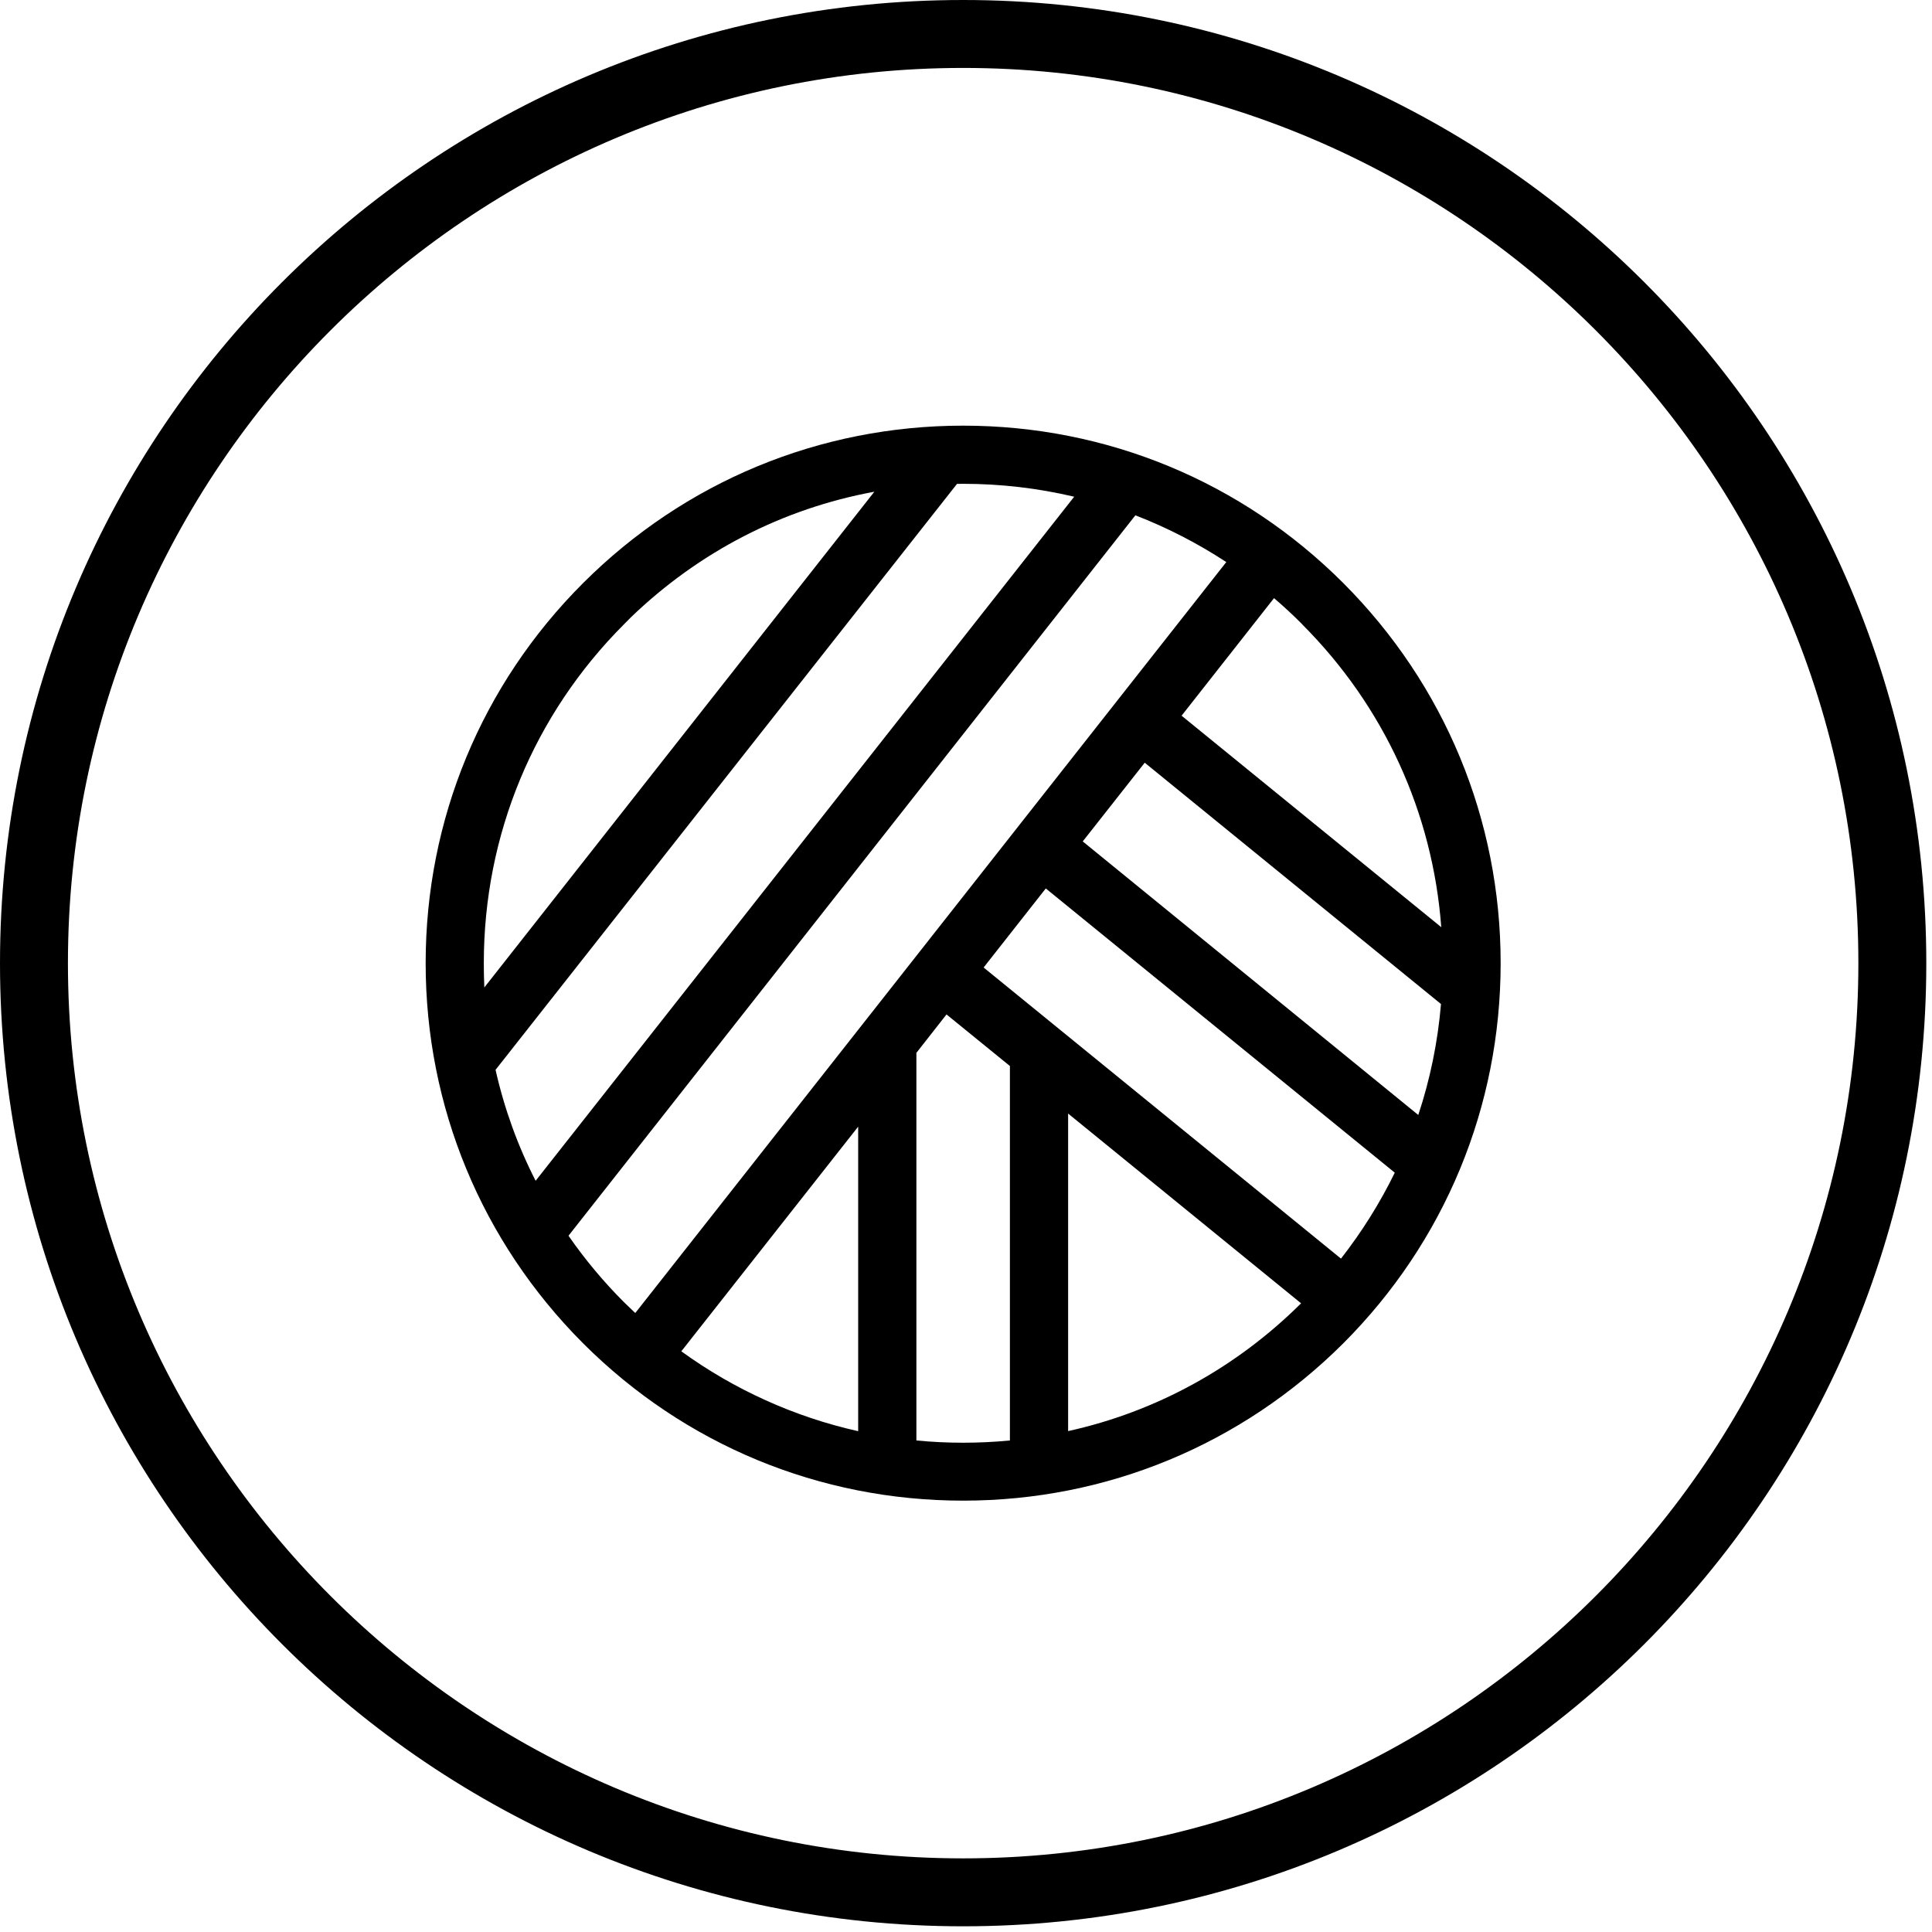
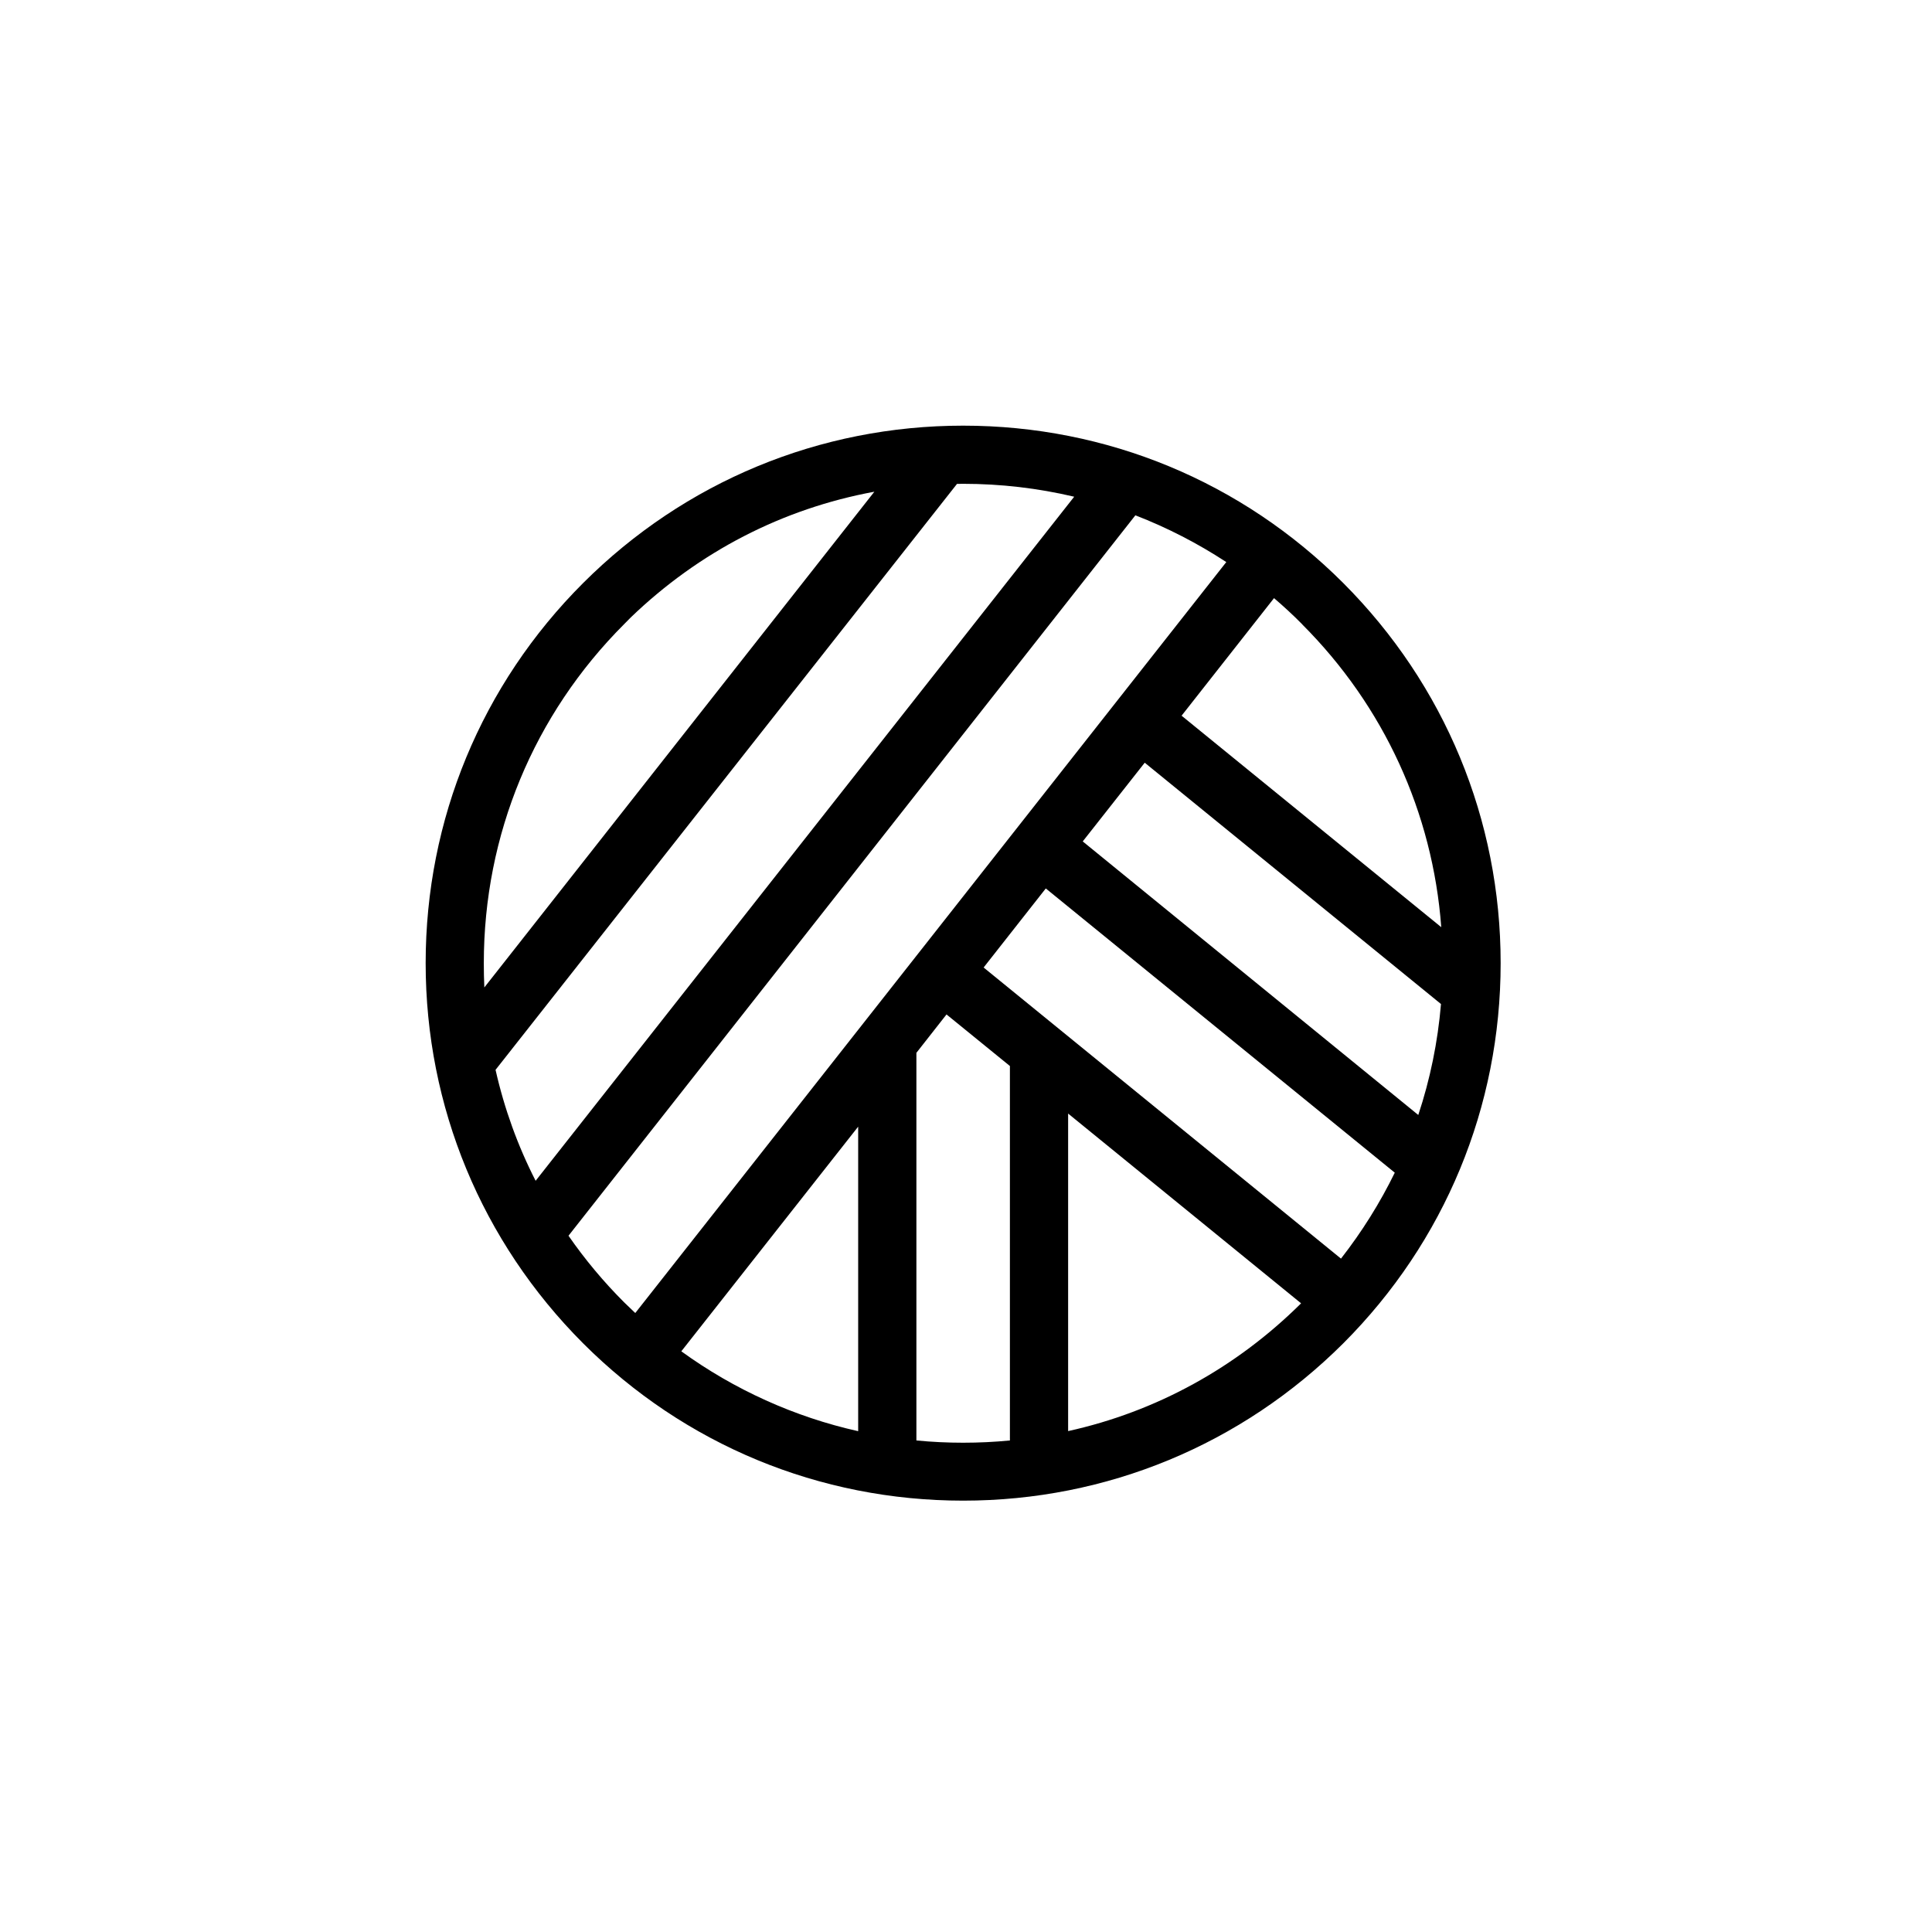
<svg xmlns="http://www.w3.org/2000/svg" version="1.0" preserveAspectRatio="xMidYMid meet" height="113" viewBox="0 0 84.75 84.75" zoomAndPan="magnify" width="113">
  <defs>
    <clipPath id="305342bba4">
-       <path clip-rule="nonzero" d="M 0 0 L 84.5 0 L 84.5 84.5 L 0 84.5 Z M 0 0" />
-     </clipPath>
+       </clipPath>
  </defs>
  <path fill-rule="nonzero" fill-opacity="1" d="M 58.449 26.051 C 54.121 21.723 48.371 19.344 42.25 19.344 C 36.129 19.344 30.379 21.73 26.051 26.051 C 21.723 30.379 19.344 36.129 19.344 42.25 C 19.344 48.371 21.73 54.121 26.051 58.449 C 30.379 62.777 36.129 65.156 42.25 65.156 C 48.371 65.156 54.121 62.77 58.449 58.449 C 62.777 54.121 65.156 48.371 65.156 42.25 C 65.156 36.129 62.77 30.379 58.449 26.051 Z M 57.594 26.906 C 61.66 30.977 63.918 36.379 63.949 42.129 L 50.898 31.5 L 50.895 31.496 L 55.785 25.285 C 56.414 25.785 57.02 26.328 57.594 26.906 Z M 20.551 42.25 C 20.551 36.449 22.809 31 26.906 26.902 L 26.902 26.902 C 30.445 23.359 35 21.188 39.922 20.664 L 20.73 45.059 C 20.609 44.137 20.551 43.191 20.551 42.25 Z M 21.016 46.766 L 41.648 20.559 C 41.852 20.559 42.051 20.551 42.25 20.551 C 44.32 20.551 46.348 20.844 48.281 21.398 L 23.395 53.016 C 22.281 51.07 21.48 48.965 21.016 46.766 Z M 26.902 57.602 C 25.844 56.543 24.914 55.398 24.109 54.18 L 49.578 21.809 C 51.414 22.465 53.156 23.371 54.766 24.508 L 27.949 58.578 C 27.594 58.266 27.242 57.934 26.902 57.602 Z M 38.316 47.492 L 38.316 63.598 C 34.895 62.977 31.695 61.543 28.938 59.398 L 38.316 47.484 Z M 44.973 63.785 C 44.078 63.898 43.164 63.957 42.25 63.957 C 41.336 63.957 40.422 63.898 39.527 63.785 L 39.527 45.949 L 41.414 43.551 L 44.973 46.441 Z M 57.594 57.602 C 54.438 60.754 50.484 62.82 46.188 63.598 L 46.188 47.438 L 58.062 57.113 C 57.906 57.277 57.758 57.441 57.594 57.602 Z M 62.008 51.266 C 61.207 53.016 60.172 54.656 58.922 56.156 L 42.215 42.543 L 45.766 38.027 L 45.777 38.016 L 45.773 38.023 L 62.02 51.258 Z M 62.527 50.027 L 46.562 37.016 L 50.105 32.508 L 50.113 32.508 L 63.906 43.742 C 63.758 45.922 63.293 48.035 62.527 50.027 Z M 62.527 50.027" fill="#000000" />
  <path fill-rule="nonzero" fill-opacity="1" d="M 42.25 65.828 C 35.949 65.828 30.027 63.375 25.578 58.926 C 21.125 54.465 18.672 48.543 18.672 42.25 C 18.672 35.949 21.125 30.027 25.578 25.578 C 30.035 21.125 35.957 18.672 42.25 18.672 C 48.551 18.672 54.473 21.125 58.926 25.578 C 63.375 30.035 65.828 35.957 65.828 42.25 C 65.828 48.551 63.375 54.473 58.926 58.926 C 54.465 63.375 48.543 65.828 42.25 65.828 Z M 40.199 63.188 C 41.551 63.32 42.949 63.32 44.301 63.188 L 44.301 46.762 L 41.52 44.5 L 40.199 46.184 Z M 29.887 59.277 C 32.207 60.961 34.863 62.16 37.645 62.781 L 37.645 49.422 Z M 46.855 48.848 L 46.855 62.777 C 50.715 61.926 54.23 59.996 57.074 57.172 Z M 27.371 57.121 C 27.535 57.281 27.703 57.441 27.867 57.598 L 53.793 24.656 C 52.535 23.832 51.199 23.145 49.805 22.605 L 24.938 54.207 C 25.66 55.25 26.48 56.23 27.371 57.121 Z M 43.148 42.441 L 58.824 55.211 C 59.742 54.035 60.535 52.77 61.184 51.441 L 45.875 38.973 Z M 21.738 46.93 C 22.121 48.629 22.711 50.262 23.496 51.797 L 47.121 21.789 C 45.527 21.414 43.895 21.223 42.25 21.223 L 41.98 21.227 Z M 47.496 36.91 L 62.215 48.91 C 62.734 47.348 63.07 45.715 63.211 44.043 L 50.215 33.457 Z M 27.668 27.086 L 27.383 27.375 C 23.41 31.348 21.223 36.629 21.223 42.25 C 21.223 42.609 21.23 42.965 21.246 43.316 L 38.355 21.57 C 34.328 22.312 30.668 24.199 27.668 27.086 Z M 51.832 31.395 L 63.223 40.672 C 62.848 35.652 60.711 30.977 57.117 27.383 L 57.117 27.379 C 56.727 26.984 56.316 26.605 55.887 26.238 Z M 45.281 37.645 L 45.793 37.996 L 46.156 37.547 L 45.668 37.148 Z M 49.848 31.836 L 50.25 31.836 L 50.008 31.637 Z M 49.848 31.836" fill="#000000" />
  <g clip-path="url(#305342bba4)">
    <path fill-rule="nonzero" fill-opacity="1" d="M 42.25 2.98 C 63.902 2.98 81.52 20.598 81.52 42.25 C 81.52 63.902 63.902 81.52 42.25 81.52 C 20.598 81.52 2.98 63.902 2.98 42.25 C 2.98 20.598 20.598 2.98 42.25 2.98 M 42.25 0 C 18.918 0 0 18.918 0 42.25 C 0 65.586 18.918 84.5 42.25 84.5 C 65.586 84.5 84.5 65.586 84.5 42.25 C 84.5 18.918 65.586 0 42.25 0 Z M 42.25 0" fill="#000000" />
  </g>
</svg>